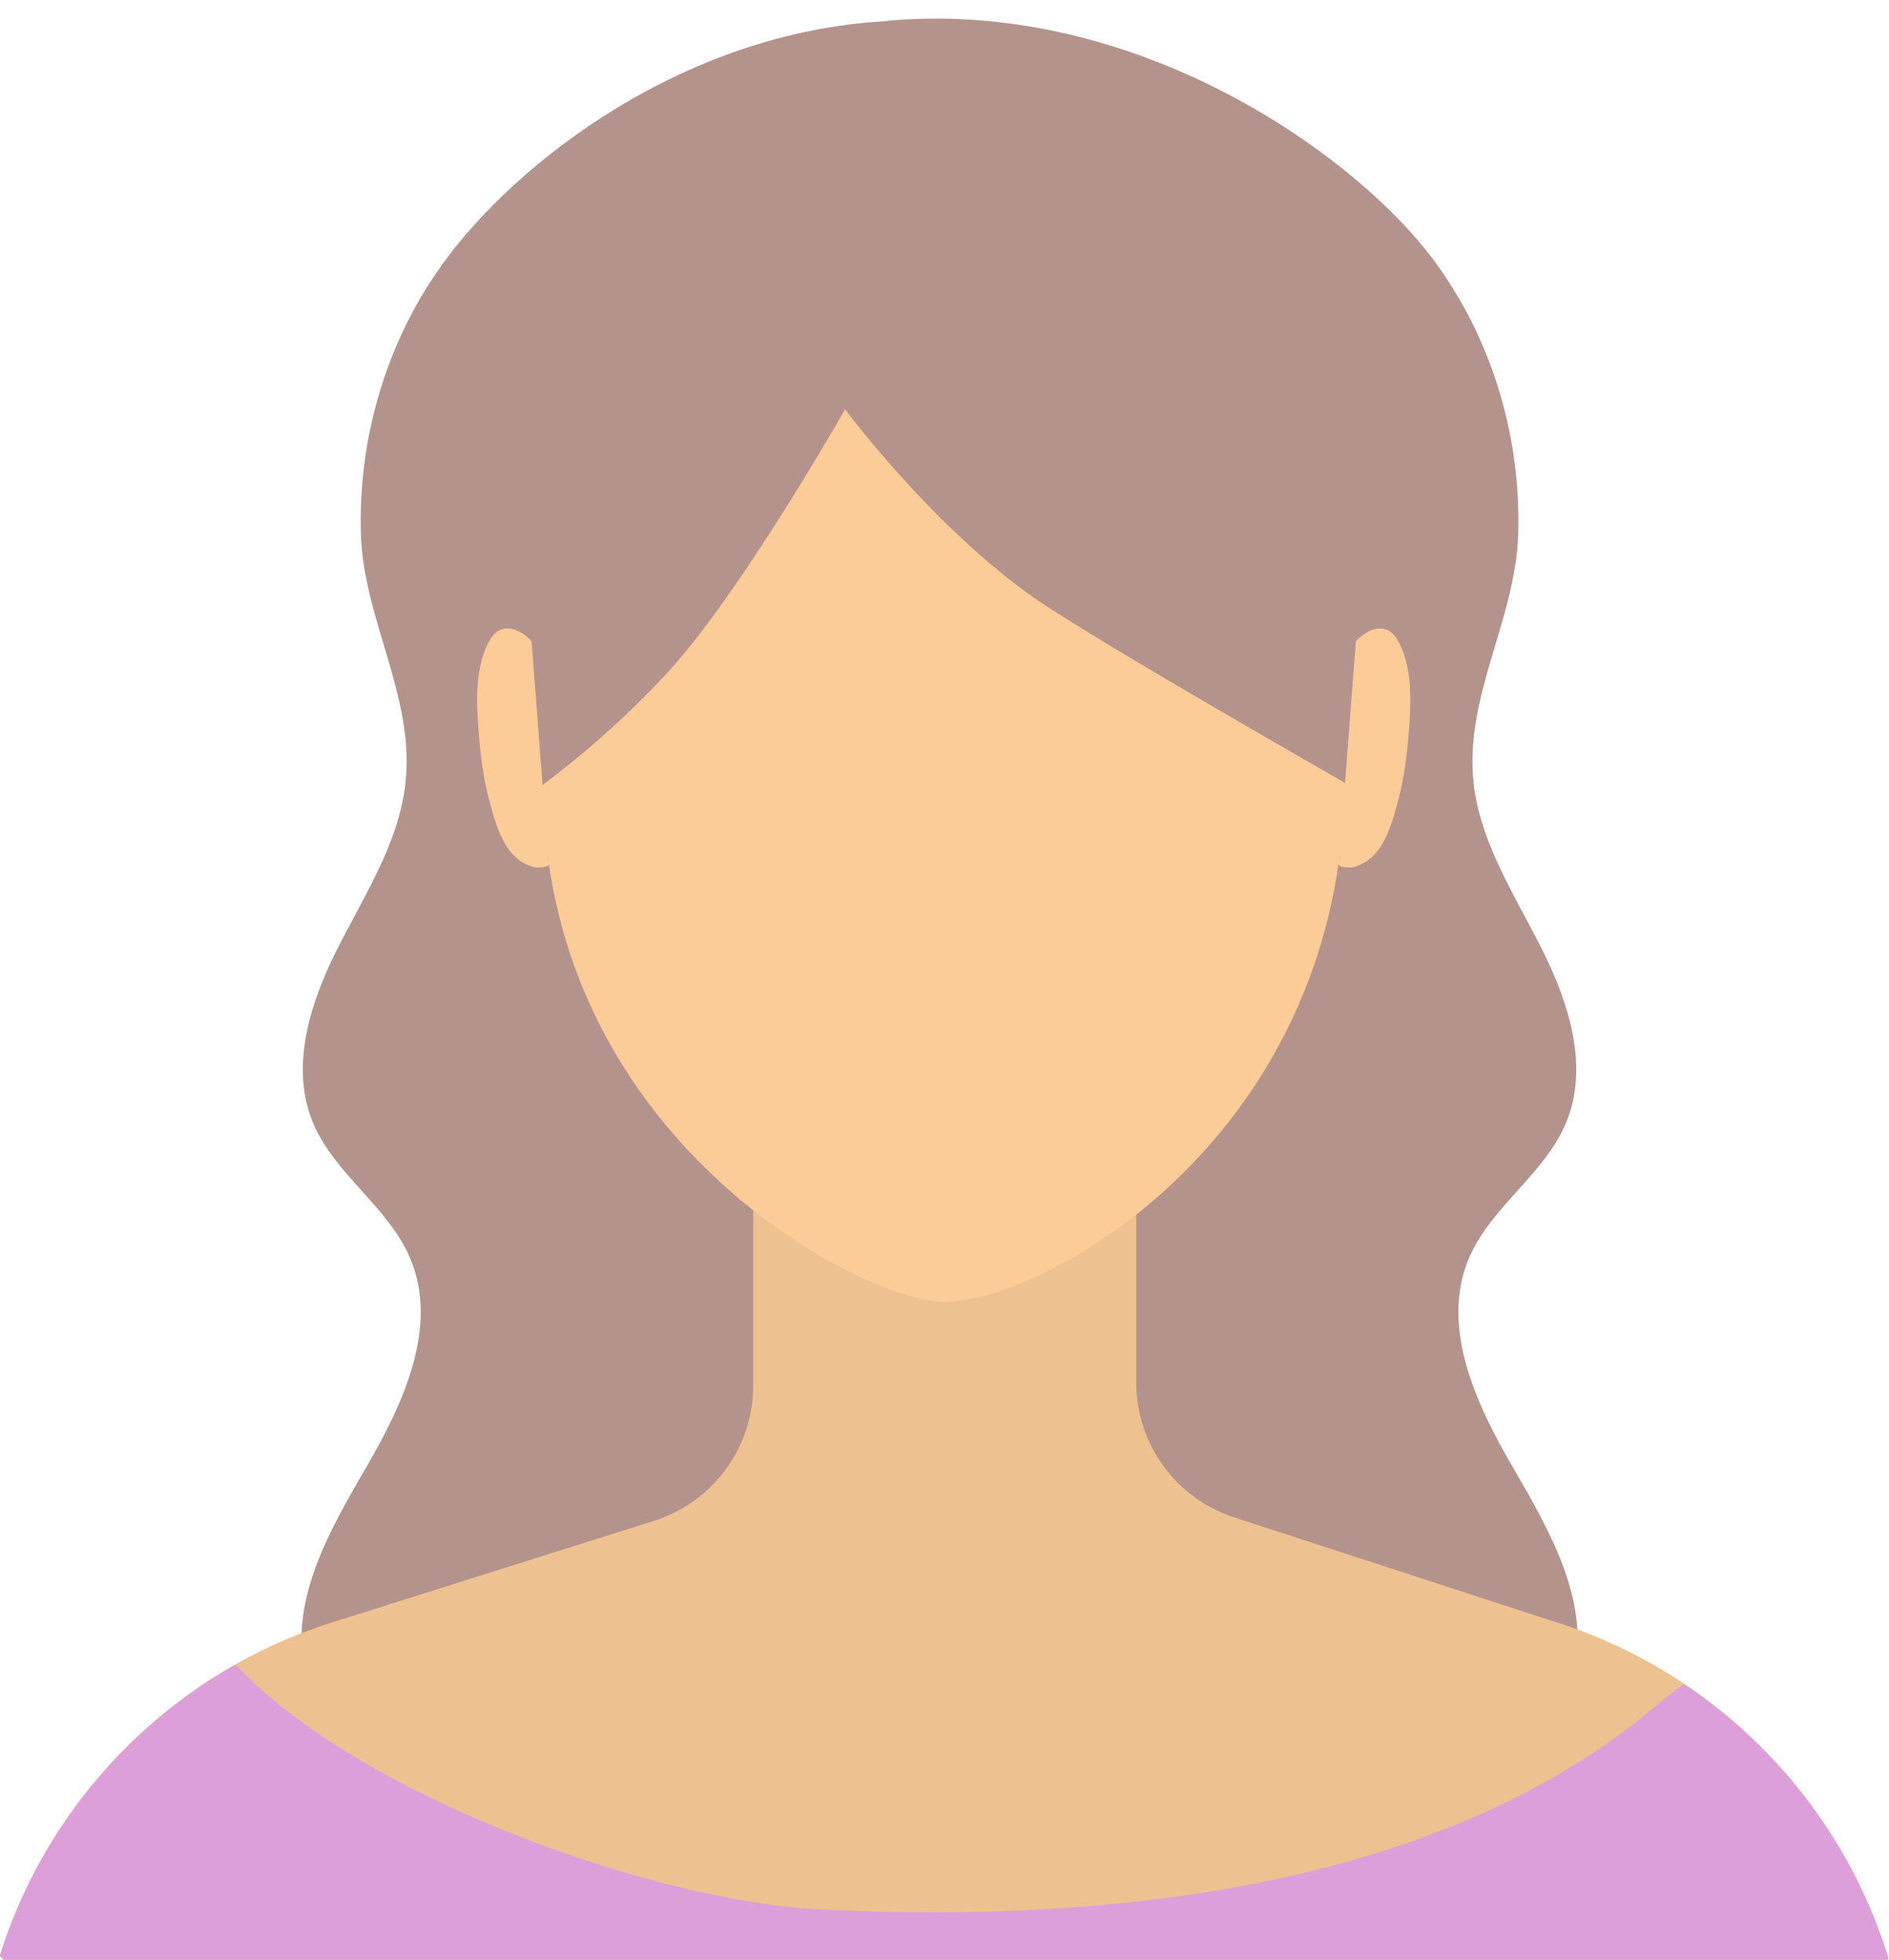
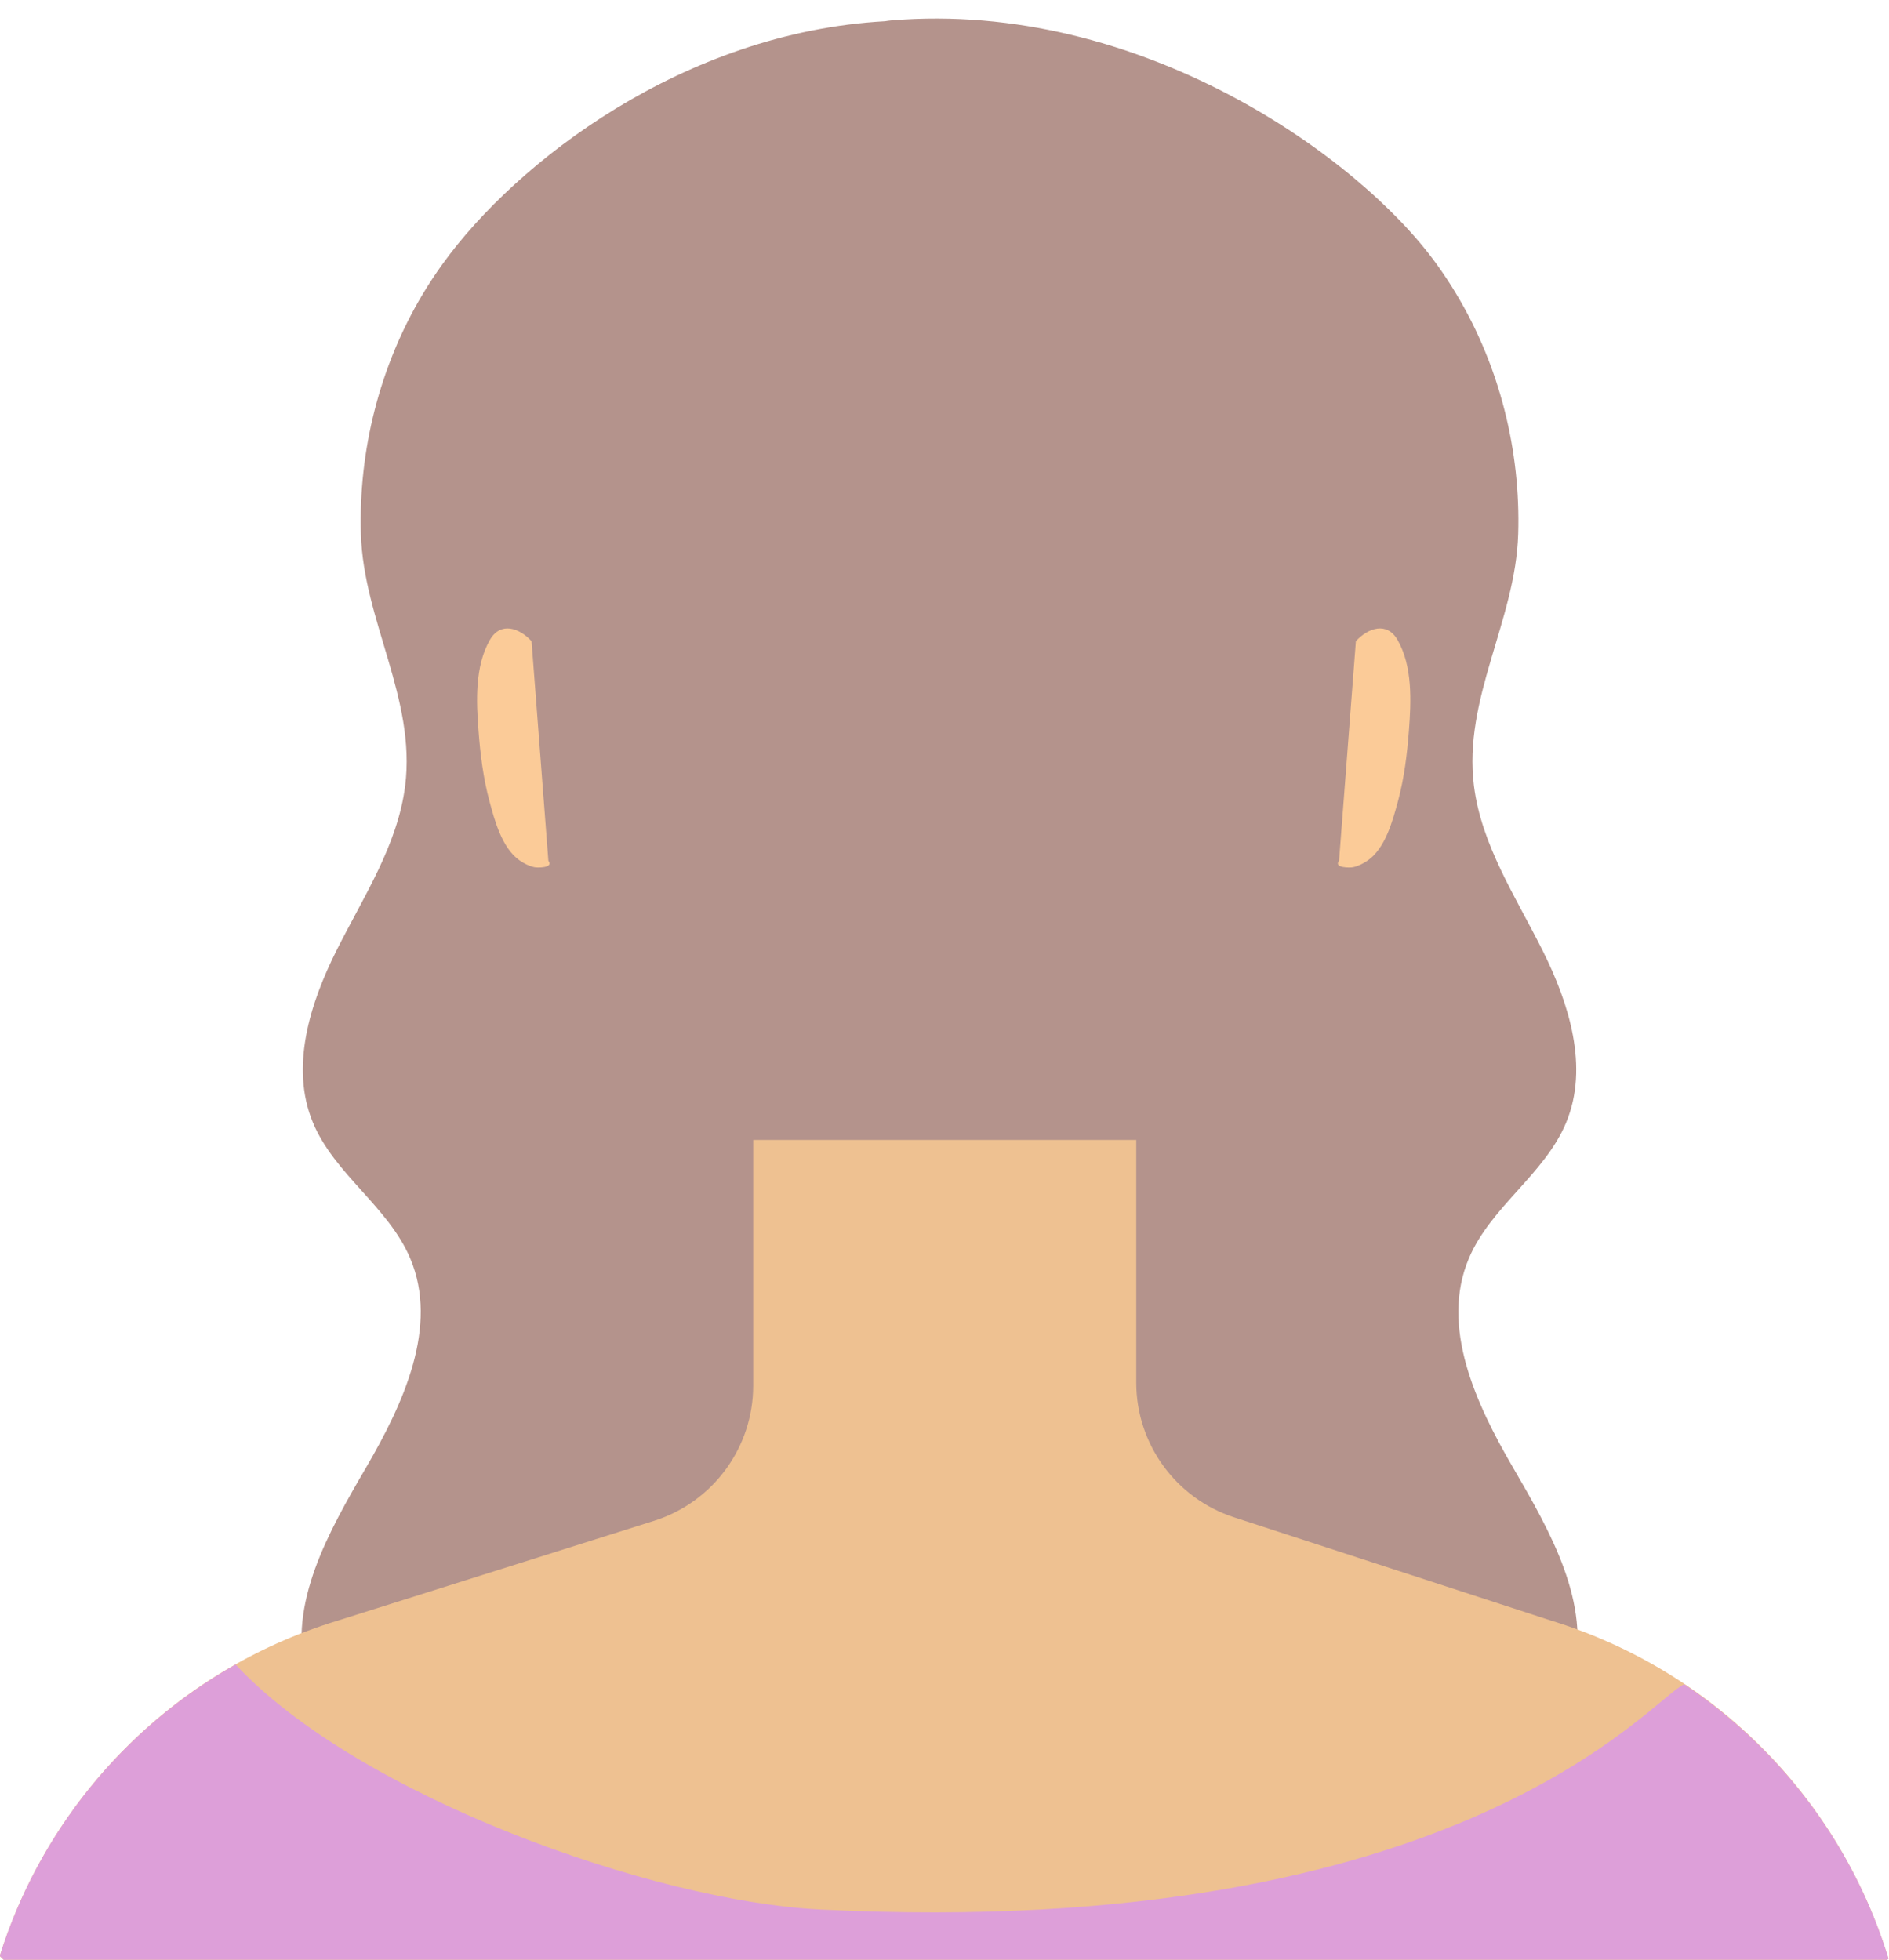
<svg xmlns="http://www.w3.org/2000/svg" fill="#000000" height="261" preserveAspectRatio="xMidYMid meet" version="1" viewBox="86.9 80.9 251.5 261.0" width="251.5" zoomAndPan="magnify">
  <g>
    <g id="change1_1">
      <path d="M288.34,276.29c-4.96-8.51-9.71-18.76-5.88-27.84c2.9-6.88,10.12-11.22,12.97-18.12 c3.03-7.35,0.4-15.79-3.16-22.9c-3.56-7.11-8.13-14.01-9.13-21.89c-1.47-11.63,5.54-21.99,5.89-33.53 c0.34-11.12-2.48-22.35-8.2-31.9c-0.83-1.4-1.74-2.77-2.71-4.11c-10.28-14.24-39.47-35.12-72.54-32.38 c-0.3,0.02-0.58,0.07-0.85,0.11c-26.78,1.48-49.08,18.71-58.87,32.27c-0.97,1.34-1.87,2.71-2.71,4.11 c-5.71,9.56-8.53,20.79-8.2,31.9c0.35,11.54,7.36,21.9,5.89,33.53c-1,7.89-5.56,14.78-9.13,21.89c-3.56,7.11-6.2,15.54-3.16,22.9 c2.85,6.9,10.07,11.24,12.97,18.12c3.83,9.08-0.92,19.33-5.88,27.84c-4.96,8.51-10.44,18.08-8,27.63 c1.65,6.46,6.82,11.59,12.77,14.6c5.95,3.01,12.65,4.17,19.27,4.96c12.32,1.48,24.77,1.84,37.16,1.06 c0.84-0.05,1.72-0.12,2.42-0.58c0.85-0.55,38.53,1.91,38.91,0.98c0-0.01,0-0.01,0.01-0.02c8.72,0.07,17.45-0.4,26.11-1.44 c6.62-0.8,13.32-1.95,19.27-4.96c5.95-3.01,11.12-8.14,12.77-14.6C298.79,294.37,293.3,284.81,288.34,276.29z" fill="#b4938c" />
    </g>
    <g id="change2_1">
      <path d="M338.17,341.83c0.05-0.05,0.11-0.1,0.16-0.16c-6.47-21.16-23.05-38.31-45.01-45.03l-42.11-13.72 c-7.77-2.53-13.03-9.77-13.03-17.94v-32.31h-51v32.71c0,8.23-5.34,15.52-13.19,18l-42.18,13.31 c-21.84,6.66-38.39,23.66-44.95,44.64c0.17,0.17,0.35,0.34,0.52,0.51H338.17z" fill="#eec191" />
    </g>
    <g id="change3_1">
      <path d="M338.17,341.83c0.05-0.05,0.11-0.1,0.16-0.16c-4.57-14.94-14.2-27.84-27.19-36.52 c-4.12,1.59-29.22,34.24-115.06,29.98c-22.32-1.11-61.53-15.14-77.8-32.6c-0.01,0-0.02-0.01-0.02-0.01 c-15.05,8.5-26.27,22.42-31.39,38.79c0.17,0.17,0.35,0.34,0.52,0.51H338.17z" fill="#dd9fd9" />
    </g>
    <g id="change4_1">
-       <path d="M267.71,160.34c-0.14-39.06-24.05-67.12-54.96-67.12c-0.02,0-0.04,0-0.06,0s-0.04,0-0.06,0 c-30.91,0-54.82,28.06-54.96,67.12c-0.06,17.81,0.42,22.24,2.24,35.17c5.63,40.18,42.74,58.73,52.72,58.73 c12.23,0,46.91-18.56,52.54-58.73C266.99,182.58,267.77,178.14,267.71,160.34z" fill="#fbcb98" />
-     </g>
+       </g>
    <g id="change1_2">
      <path d="M175.76,170.46c9.82-10.65,23.65-35.07,23.65-35.07s12.51,16.89,26.93,26.29 c10.31,6.72,36.75,21.78,40.21,23.79c0.84-6.82,3.85-18.7,3.3-31.1C266.7,83.37,212.02,88.44,212,88.44 c-30.91,0-56.62,25.06-56.76,64.12c-0.05,12.6,2.62,26.29,3.4,33.24C164.76,181.22,170.5,176.16,175.76,170.46z" fill="#b4938c" />
    </g>
    <g id="change4_2">
      <path d="M157.67,166.27c-1.63-1.78-4.13-2.63-5.54-0.18c-2.03,3.52-1.82,8.22-1.52,12.11 c0.24,3.15,0.63,6.3,1.45,9.35c0.71,2.64,1.68,6.28,4.04,7.92c0.54,0.38,1.27,0.75,1.95,0.89c0.37,0.08,2.62,0.12,1.86-0.86" fill="#fbcb98" />
    </g>
    <g id="change4_3">
      <path d="M267.42,166.27c1.63-1.78,4.13-2.63,5.54-0.18c2.03,3.52,1.82,8.22,1.52,12.11 c-0.24,3.15-0.63,6.3-1.45,9.35c-0.71,2.64-1.68,6.28-4.04,7.92c-0.54,0.38-1.27,0.75-1.95,0.89c-0.37,0.08-2.62,0.12-1.86-0.86" fill="#fbcb98" />
    </g>
  </g>
</svg>